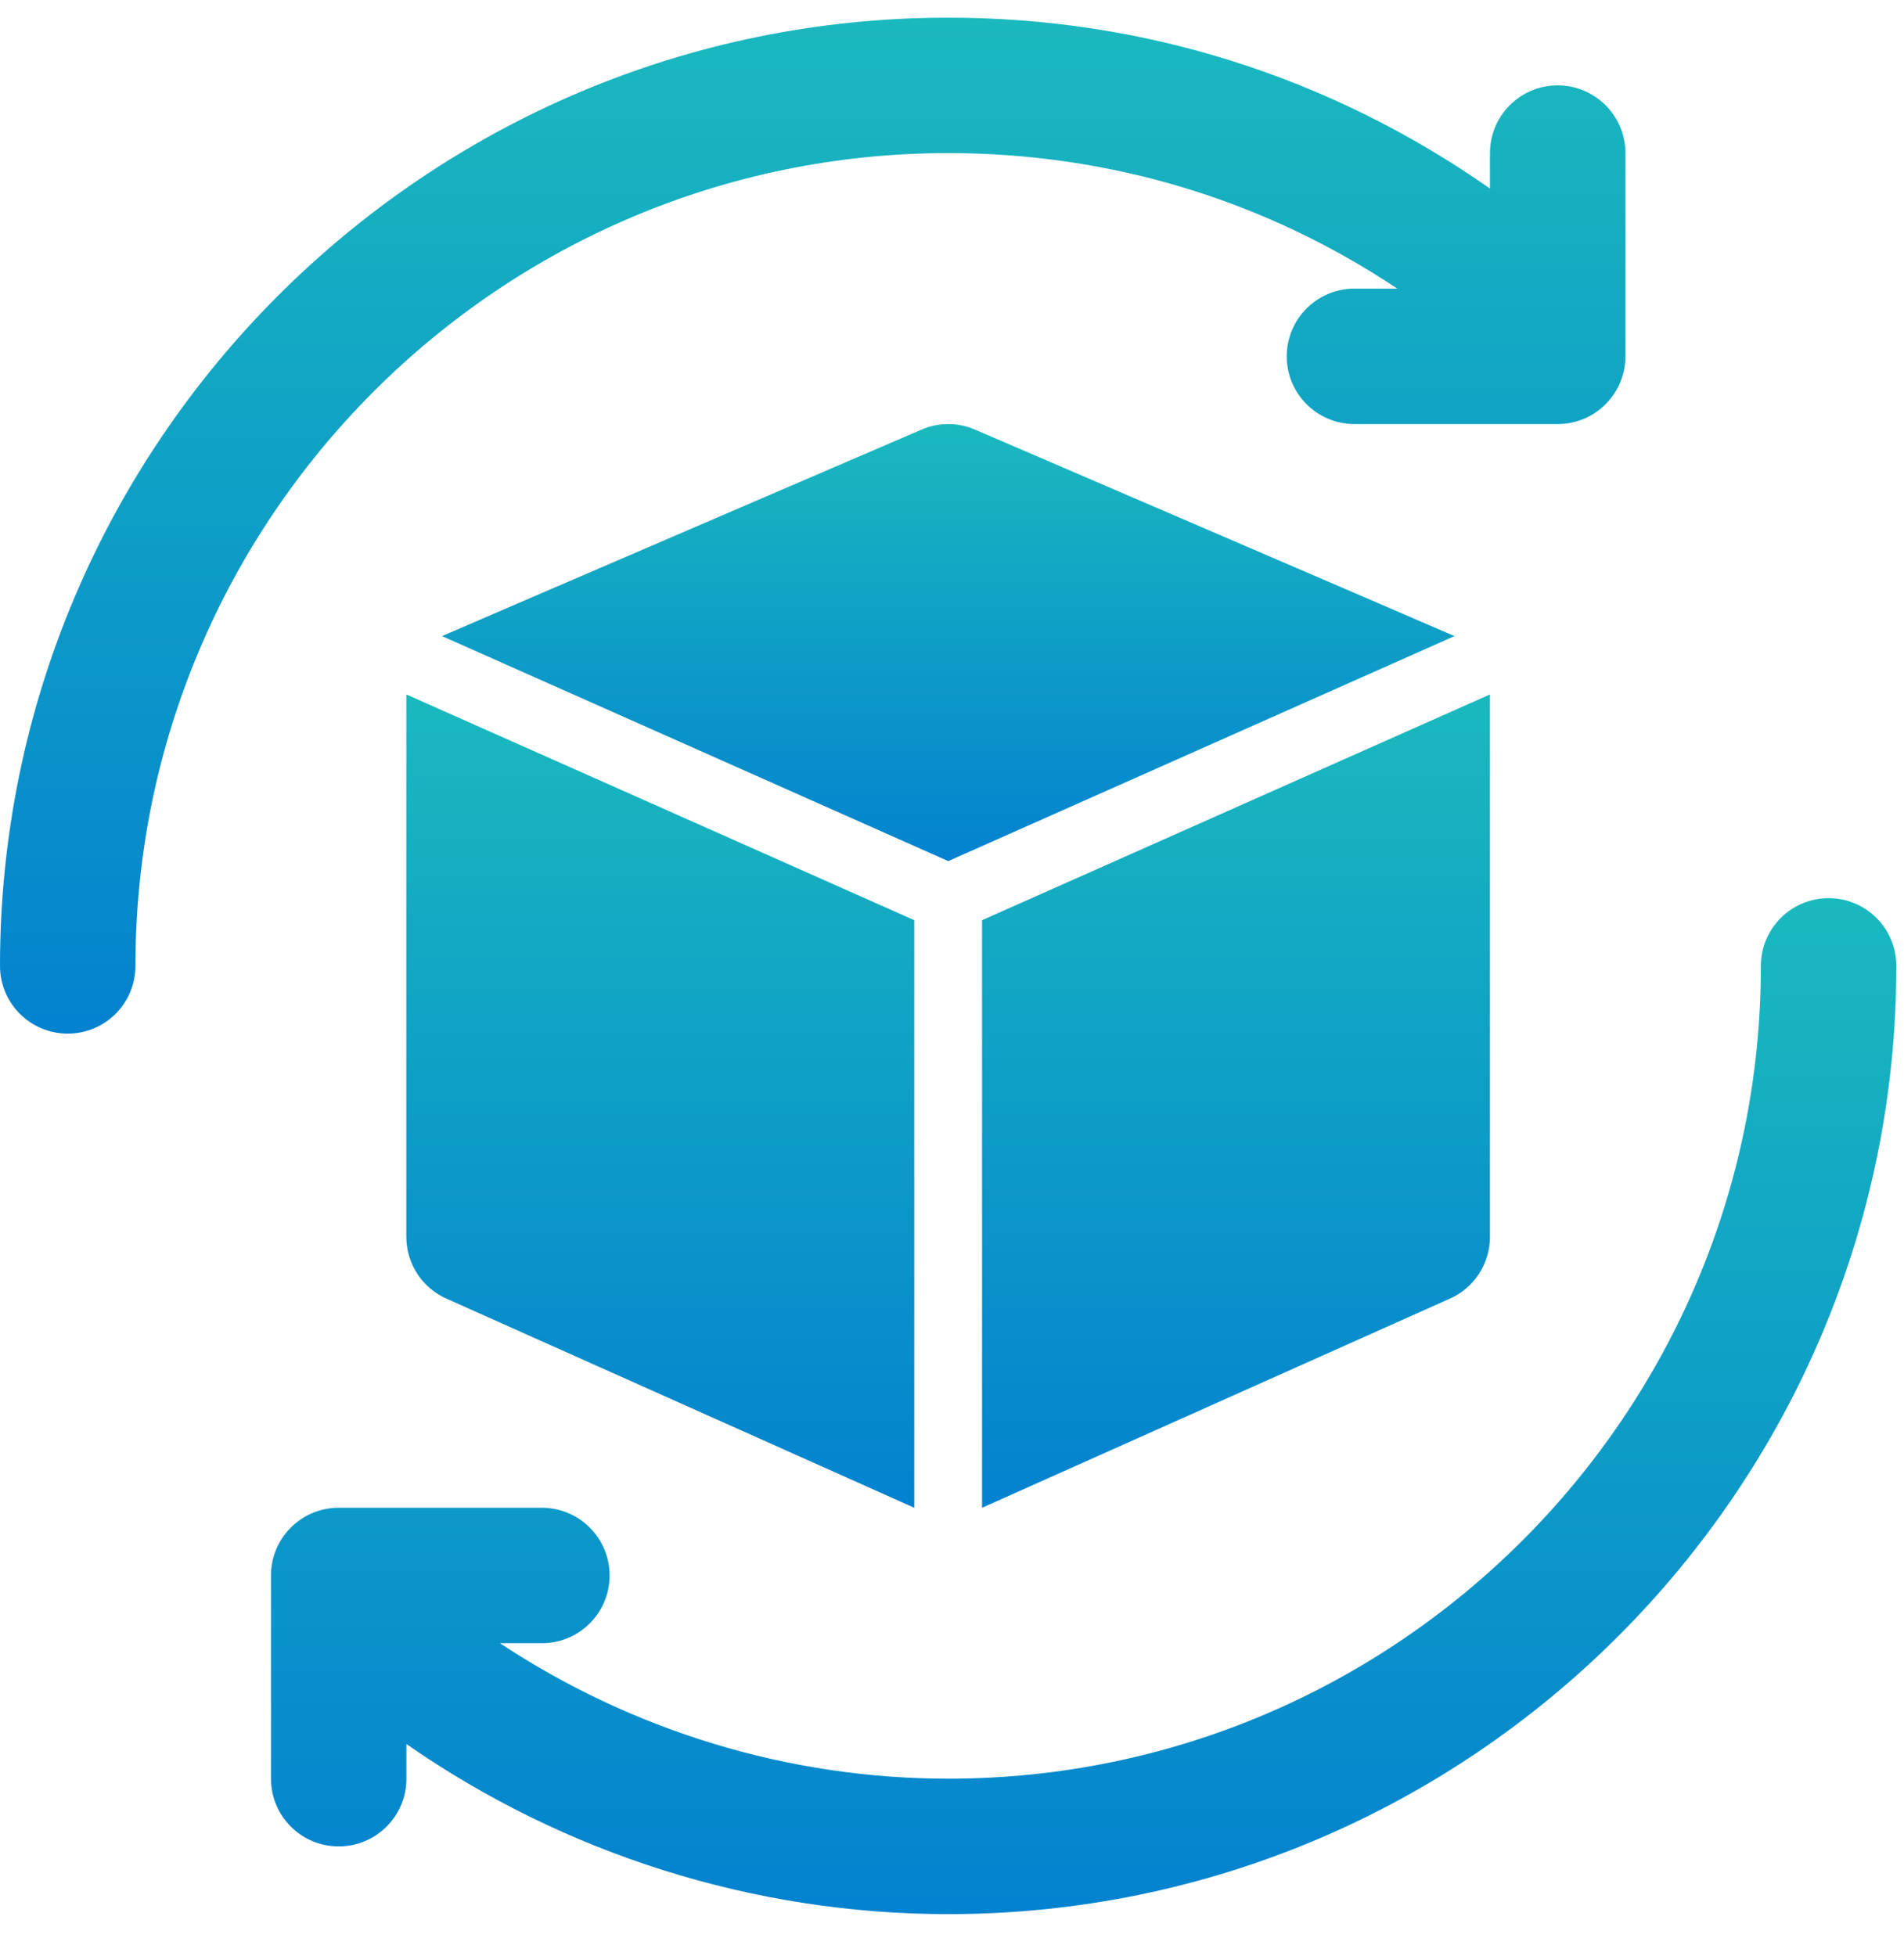
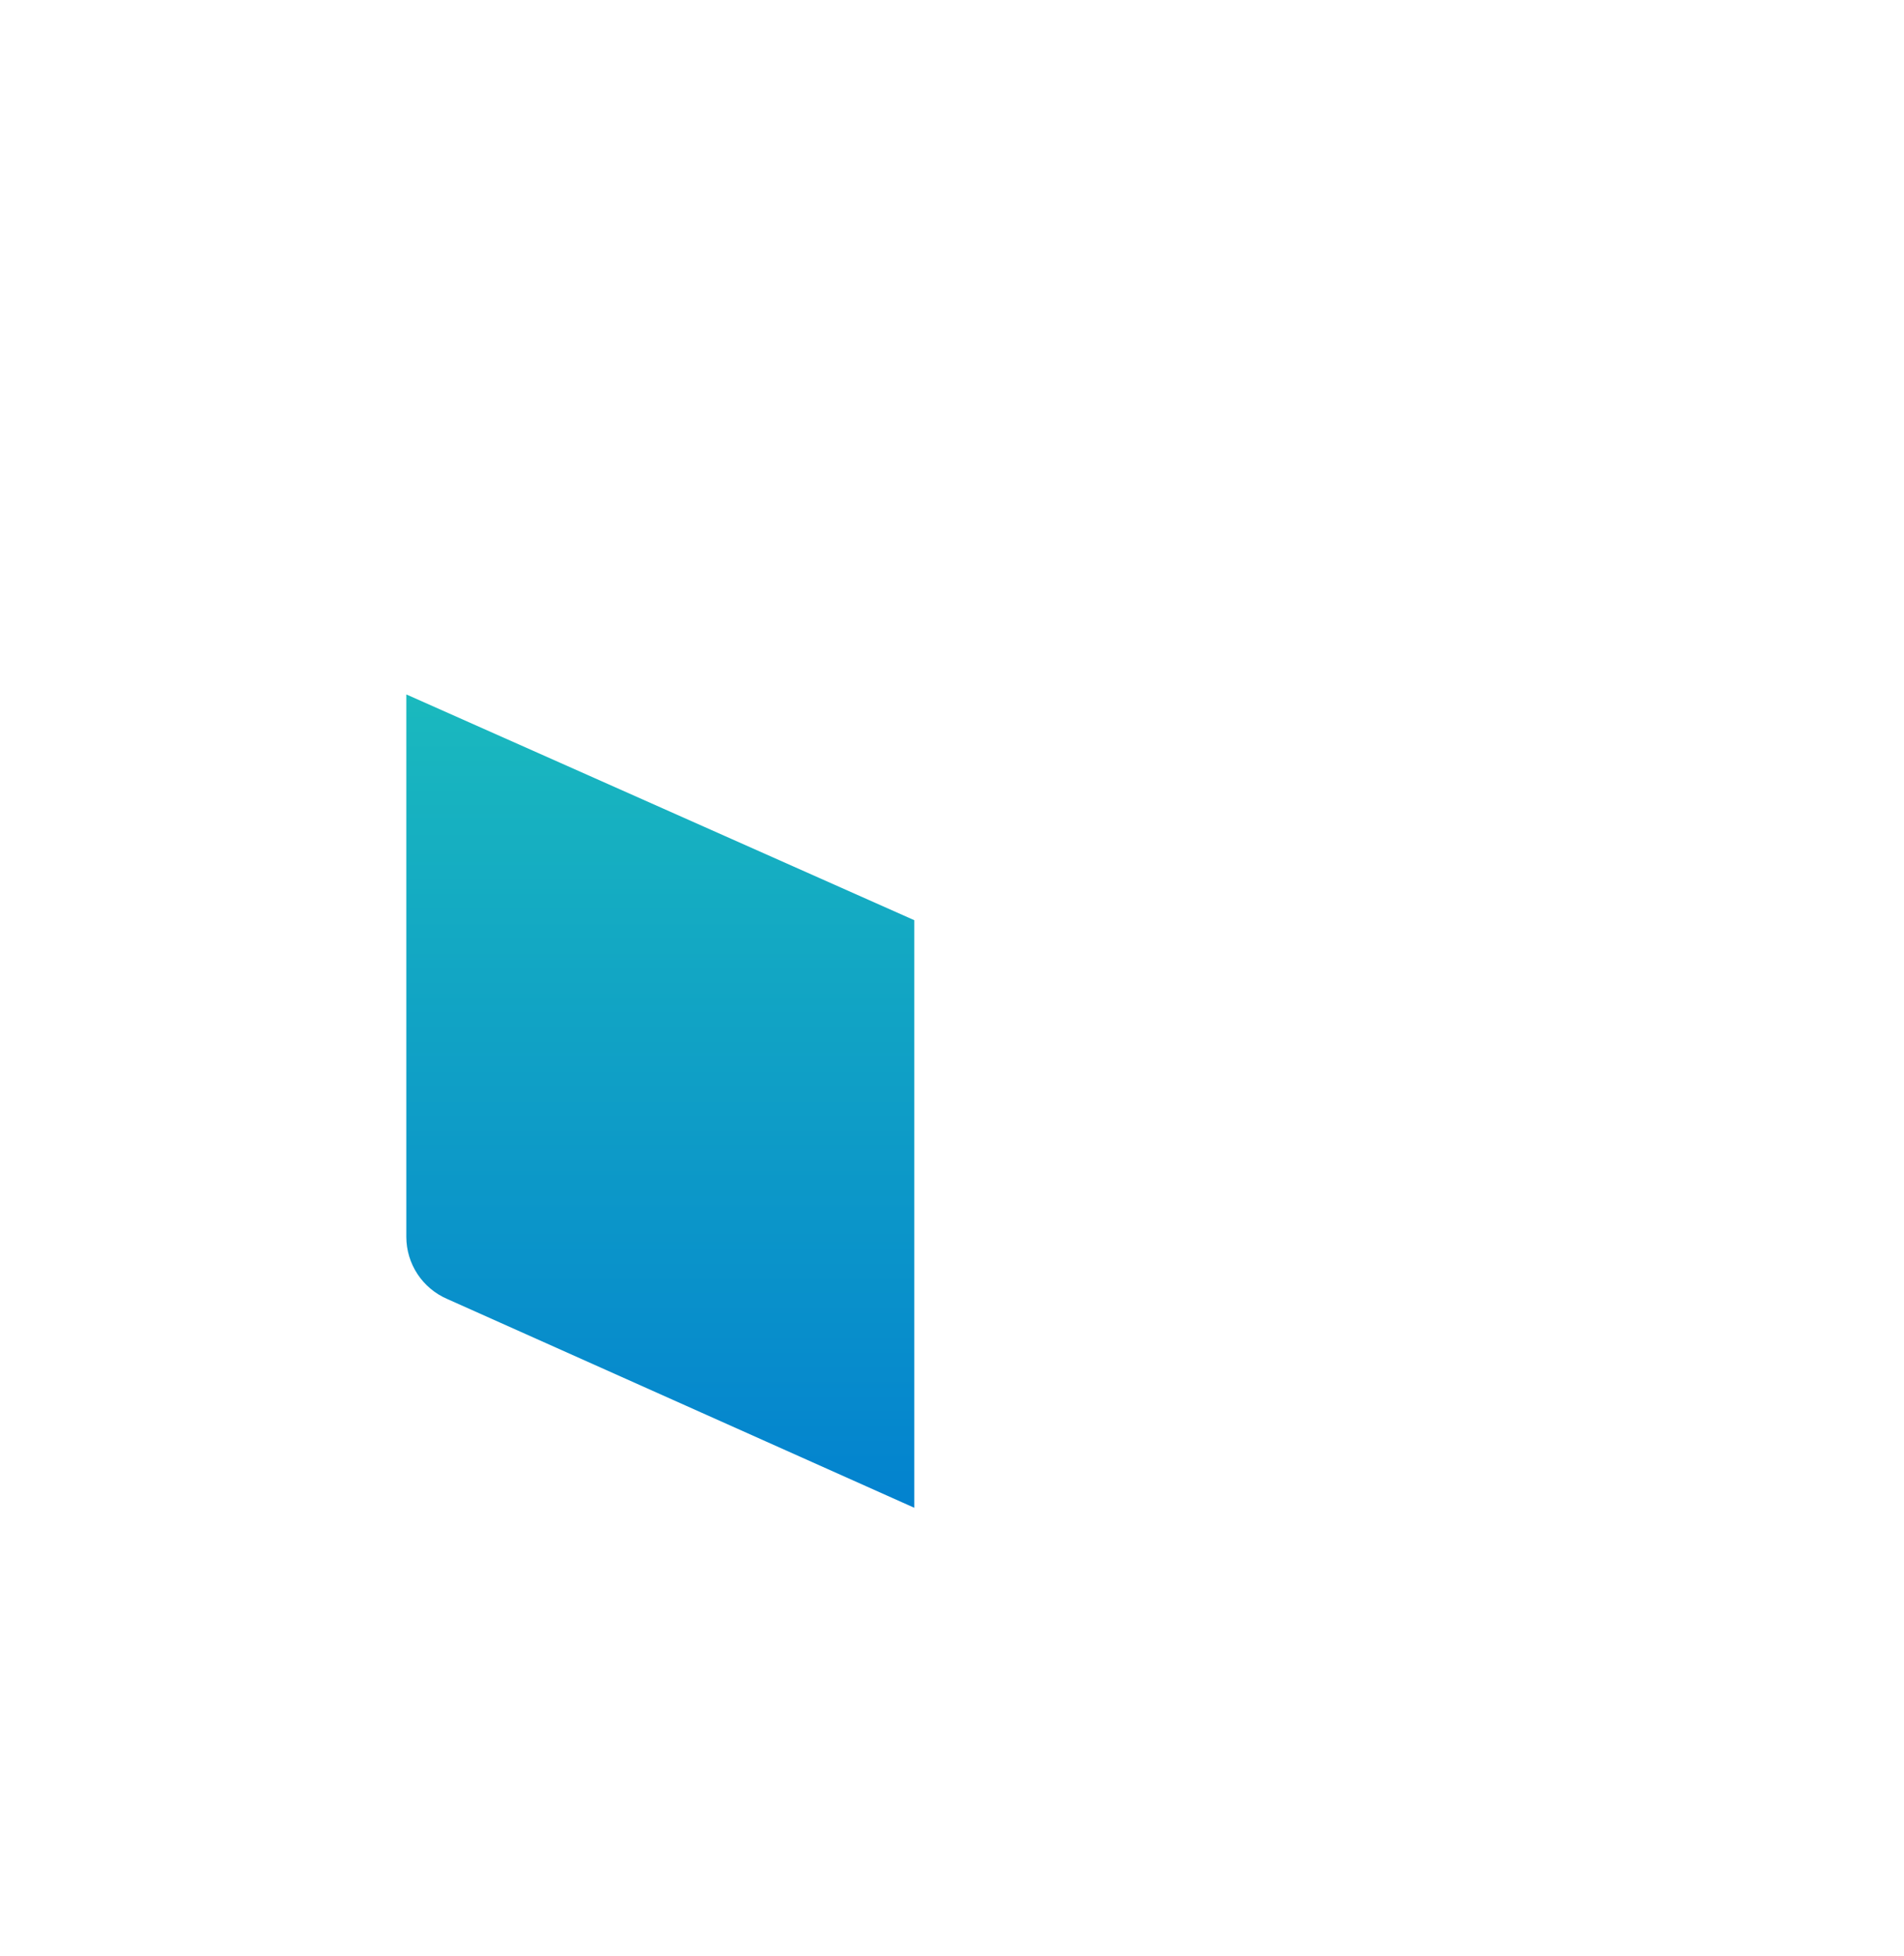
<svg xmlns="http://www.w3.org/2000/svg" width="37" height="38" viewBox="0 0 37 38" fill="none">
-   <path d="M35.535 17.452C34.808 17.452 34.219 18.041 34.219 18.768C34.219 27.476 27.135 34.561 18.426 34.561C15.319 34.561 12.288 33.63 9.716 31.929H10.53C11.257 31.929 11.846 31.34 11.846 30.613C11.846 29.886 11.257 29.297 10.53 29.297H6.582C5.854 29.297 5.266 29.886 5.266 30.613V34.561C5.266 35.288 5.854 35.877 6.582 35.877C7.309 35.877 7.898 35.288 7.898 34.561V33.888C10.973 36.028 14.656 37.193 18.426 37.193C28.586 37.193 36.851 28.928 36.851 18.768C36.851 18.041 36.263 17.452 35.535 17.452Z" fill="url(#paint0_linear_691_1009)" />
-   <path d="M18.425 2.975C21.575 2.975 24.567 3.884 27.153 5.608H26.322C25.594 5.608 25.005 6.197 25.005 6.924C25.005 7.65 25.594 8.24 26.322 8.24H30.27C30.997 8.24 31.586 7.65 31.586 6.924V2.975C31.586 2.249 30.997 1.659 30.27 1.659C29.542 1.659 28.954 2.249 28.954 2.975V3.663C25.858 1.497 22.243 0.343 18.425 0.343C8.265 0.343 0 8.609 0 18.768C0 19.495 0.589 20.084 1.316 20.084C2.044 20.084 2.632 19.495 2.632 18.768C2.632 10.06 9.716 2.975 18.425 2.975Z" fill="url(#paint1_linear_691_1009)" />
-   <path d="M28.954 24.033V13.504C28.954 13.501 28.953 13.497 28.953 13.494L19.084 17.88V29.297L28.156 25.242C28.641 25.035 28.954 24.559 28.954 24.033Z" fill="url(#paint2_linear_691_1009)" />
-   <path d="M28.264 12.36C28.227 12.34 18.945 8.347 18.945 8.347C18.616 8.204 18.238 8.204 17.909 8.347C17.909 8.347 8.627 12.34 8.59 12.36L18.427 16.732L28.264 12.36Z" fill="url(#paint3_linear_691_1009)" />
  <path d="M7.896 13.504V24.033C7.896 24.559 8.21 25.035 8.695 25.242L17.767 29.297V17.88L7.898 13.494C7.898 13.497 7.896 13.501 7.896 13.504Z" fill="url(#paint4_linear_691_1009)" />
  <defs>
    <linearGradient id="paint0_linear_691_1009" x1="21.058" y1="17.452" x2="21.058" y2="37.193" gradientUnits="userSpaceOnUse">
      <stop stop-color="#1AB9BE" />
      <stop offset="1" stop-color="#0382CF" />
    </linearGradient>
    <linearGradient id="paint1_linear_691_1009" x1="15.793" y1="0.343" x2="15.793" y2="20.084" gradientUnits="userSpaceOnUse">
      <stop stop-color="#1AB9BE" />
      <stop offset="1" stop-color="#0382CF" />
    </linearGradient>
    <linearGradient id="paint2_linear_691_1009" x1="24.019" y1="13.494" x2="24.019" y2="29.297" gradientUnits="userSpaceOnUse">
      <stop stop-color="#1AB9BE" />
      <stop offset="1" stop-color="#0382CF" />
    </linearGradient>
    <linearGradient id="paint3_linear_691_1009" x1="18.427" y1="8.24" x2="18.427" y2="16.732" gradientUnits="userSpaceOnUse">
      <stop stop-color="#1AB9BE" />
      <stop offset="1" stop-color="#0382CF" />
    </linearGradient>
    <linearGradient id="paint4_linear_691_1009" x1="12.832" y1="13.494" x2="12.832" y2="29.297" gradientUnits="userSpaceOnUse">
      <stop stop-color="#1AB9BE" />
      <stop offset="1" stop-color="#0382CF" />
    </linearGradient>
  </defs>
</svg>